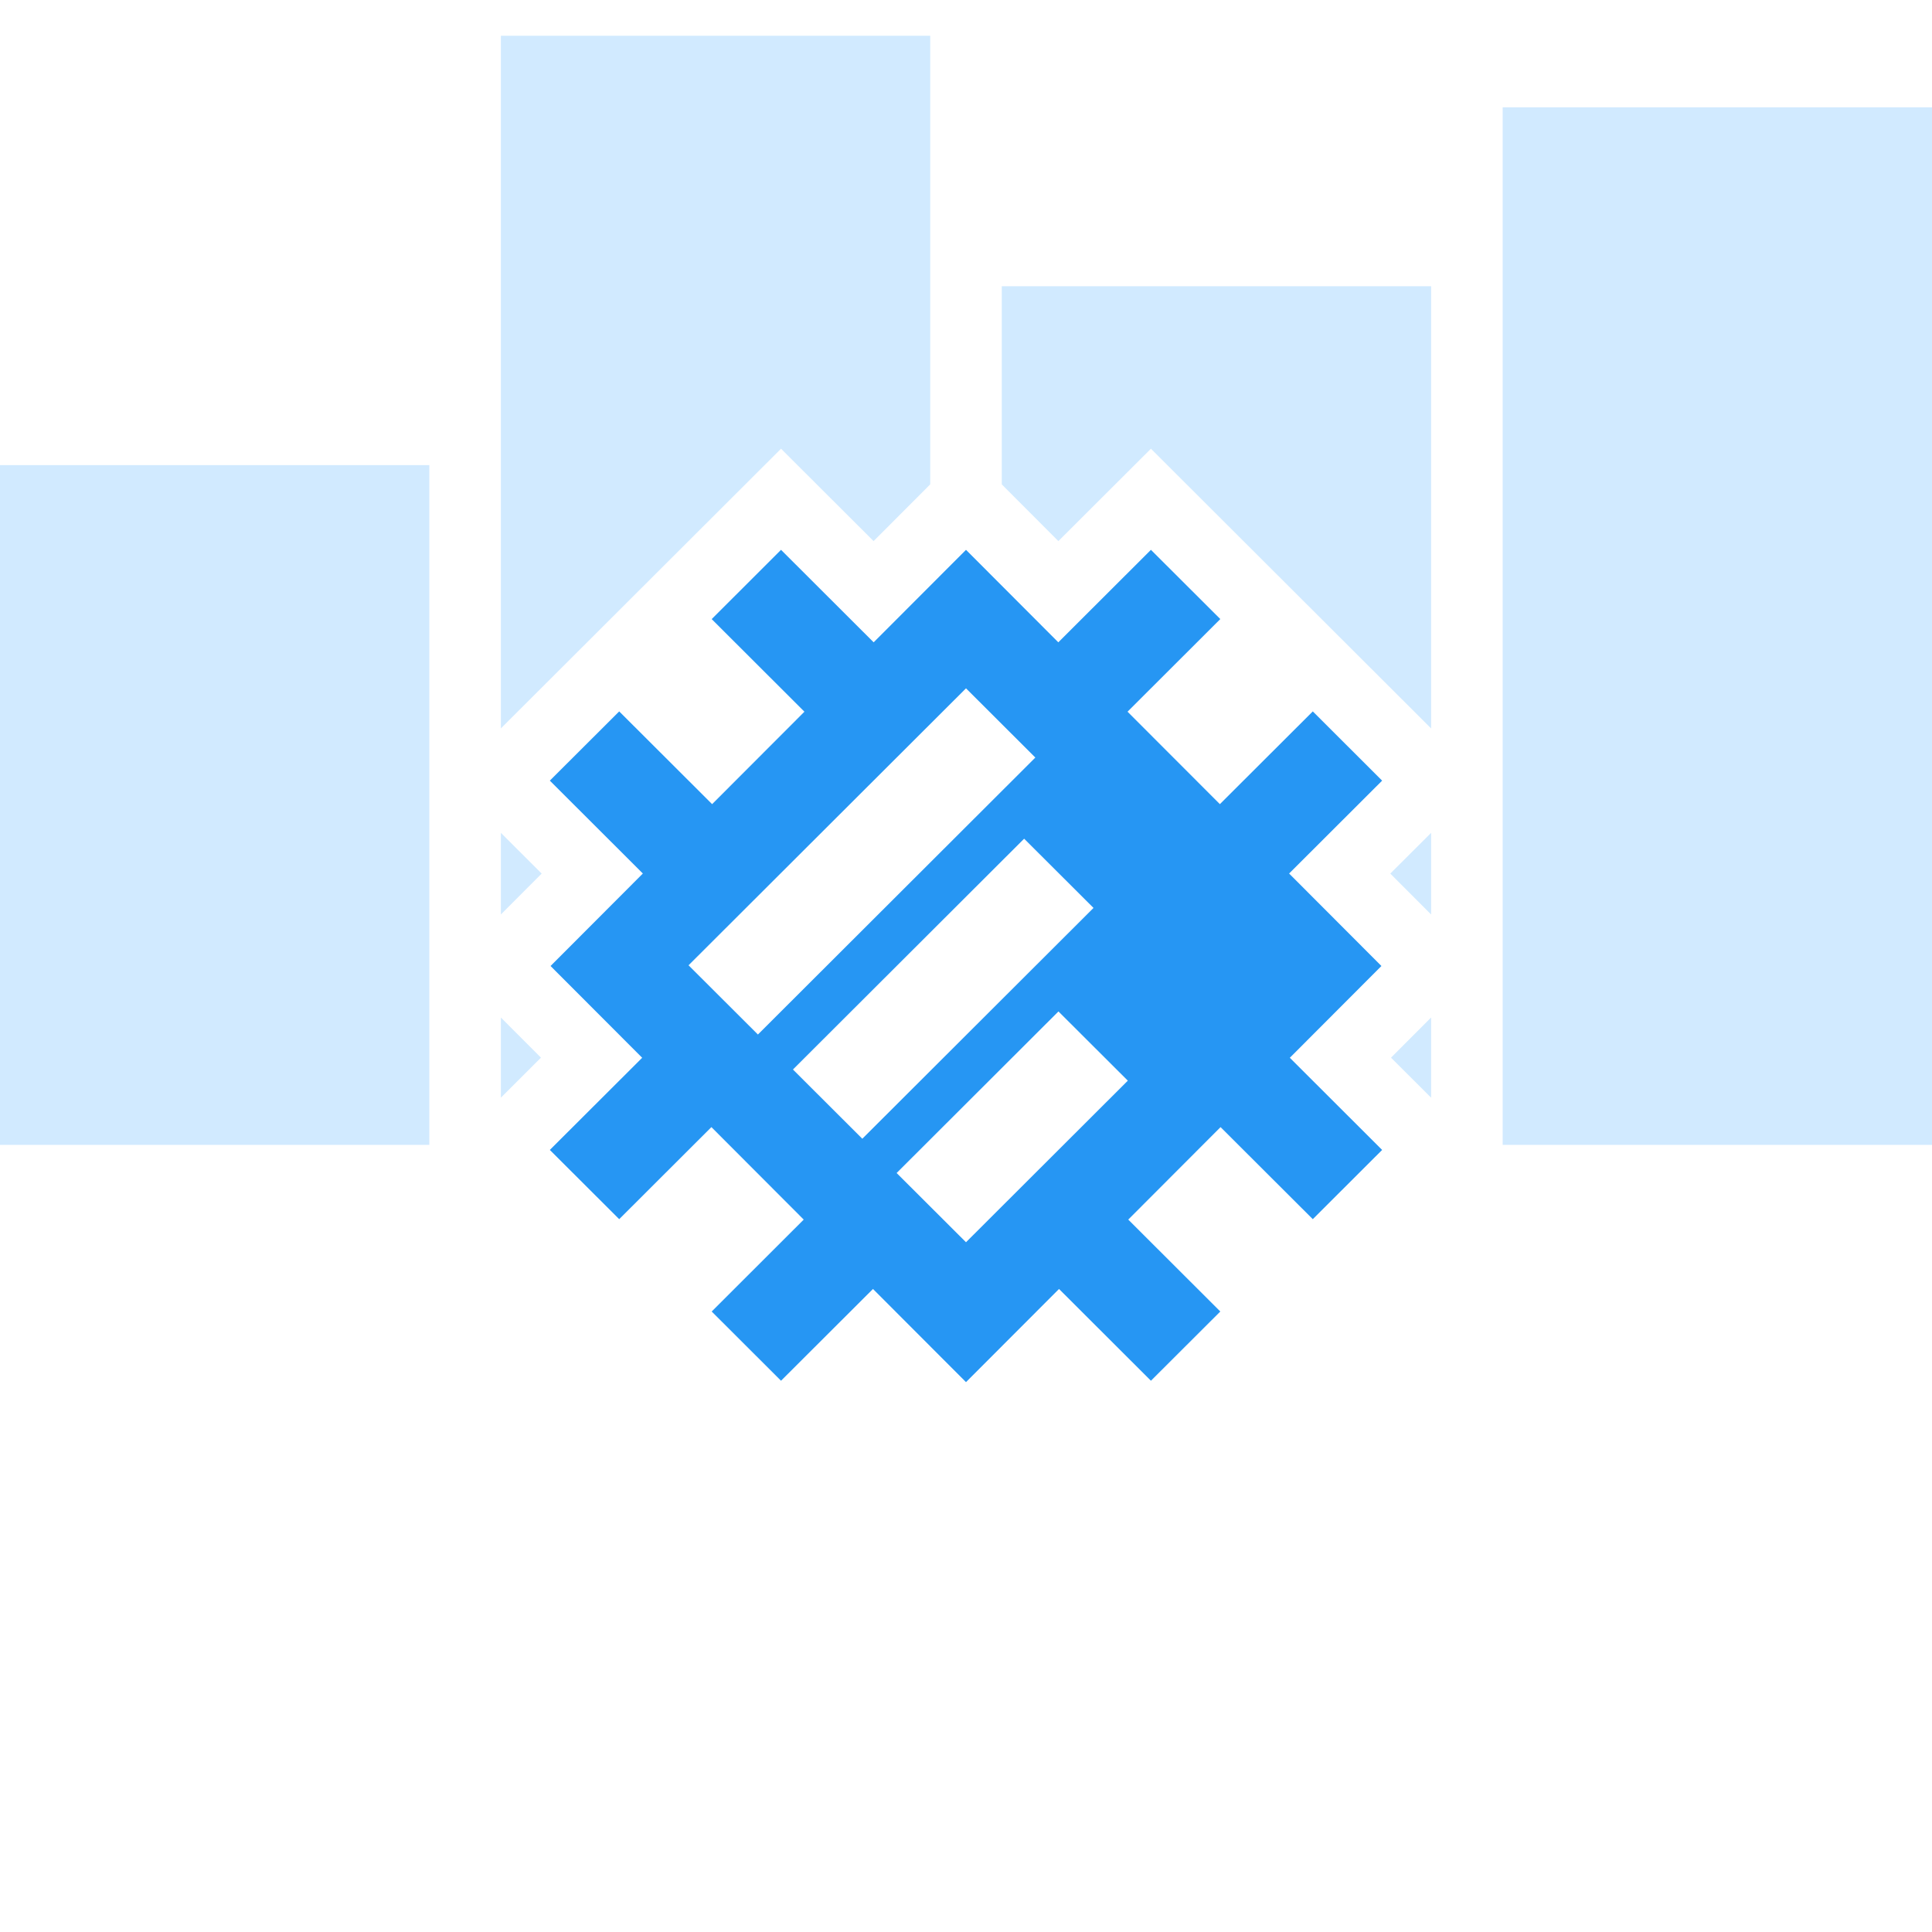
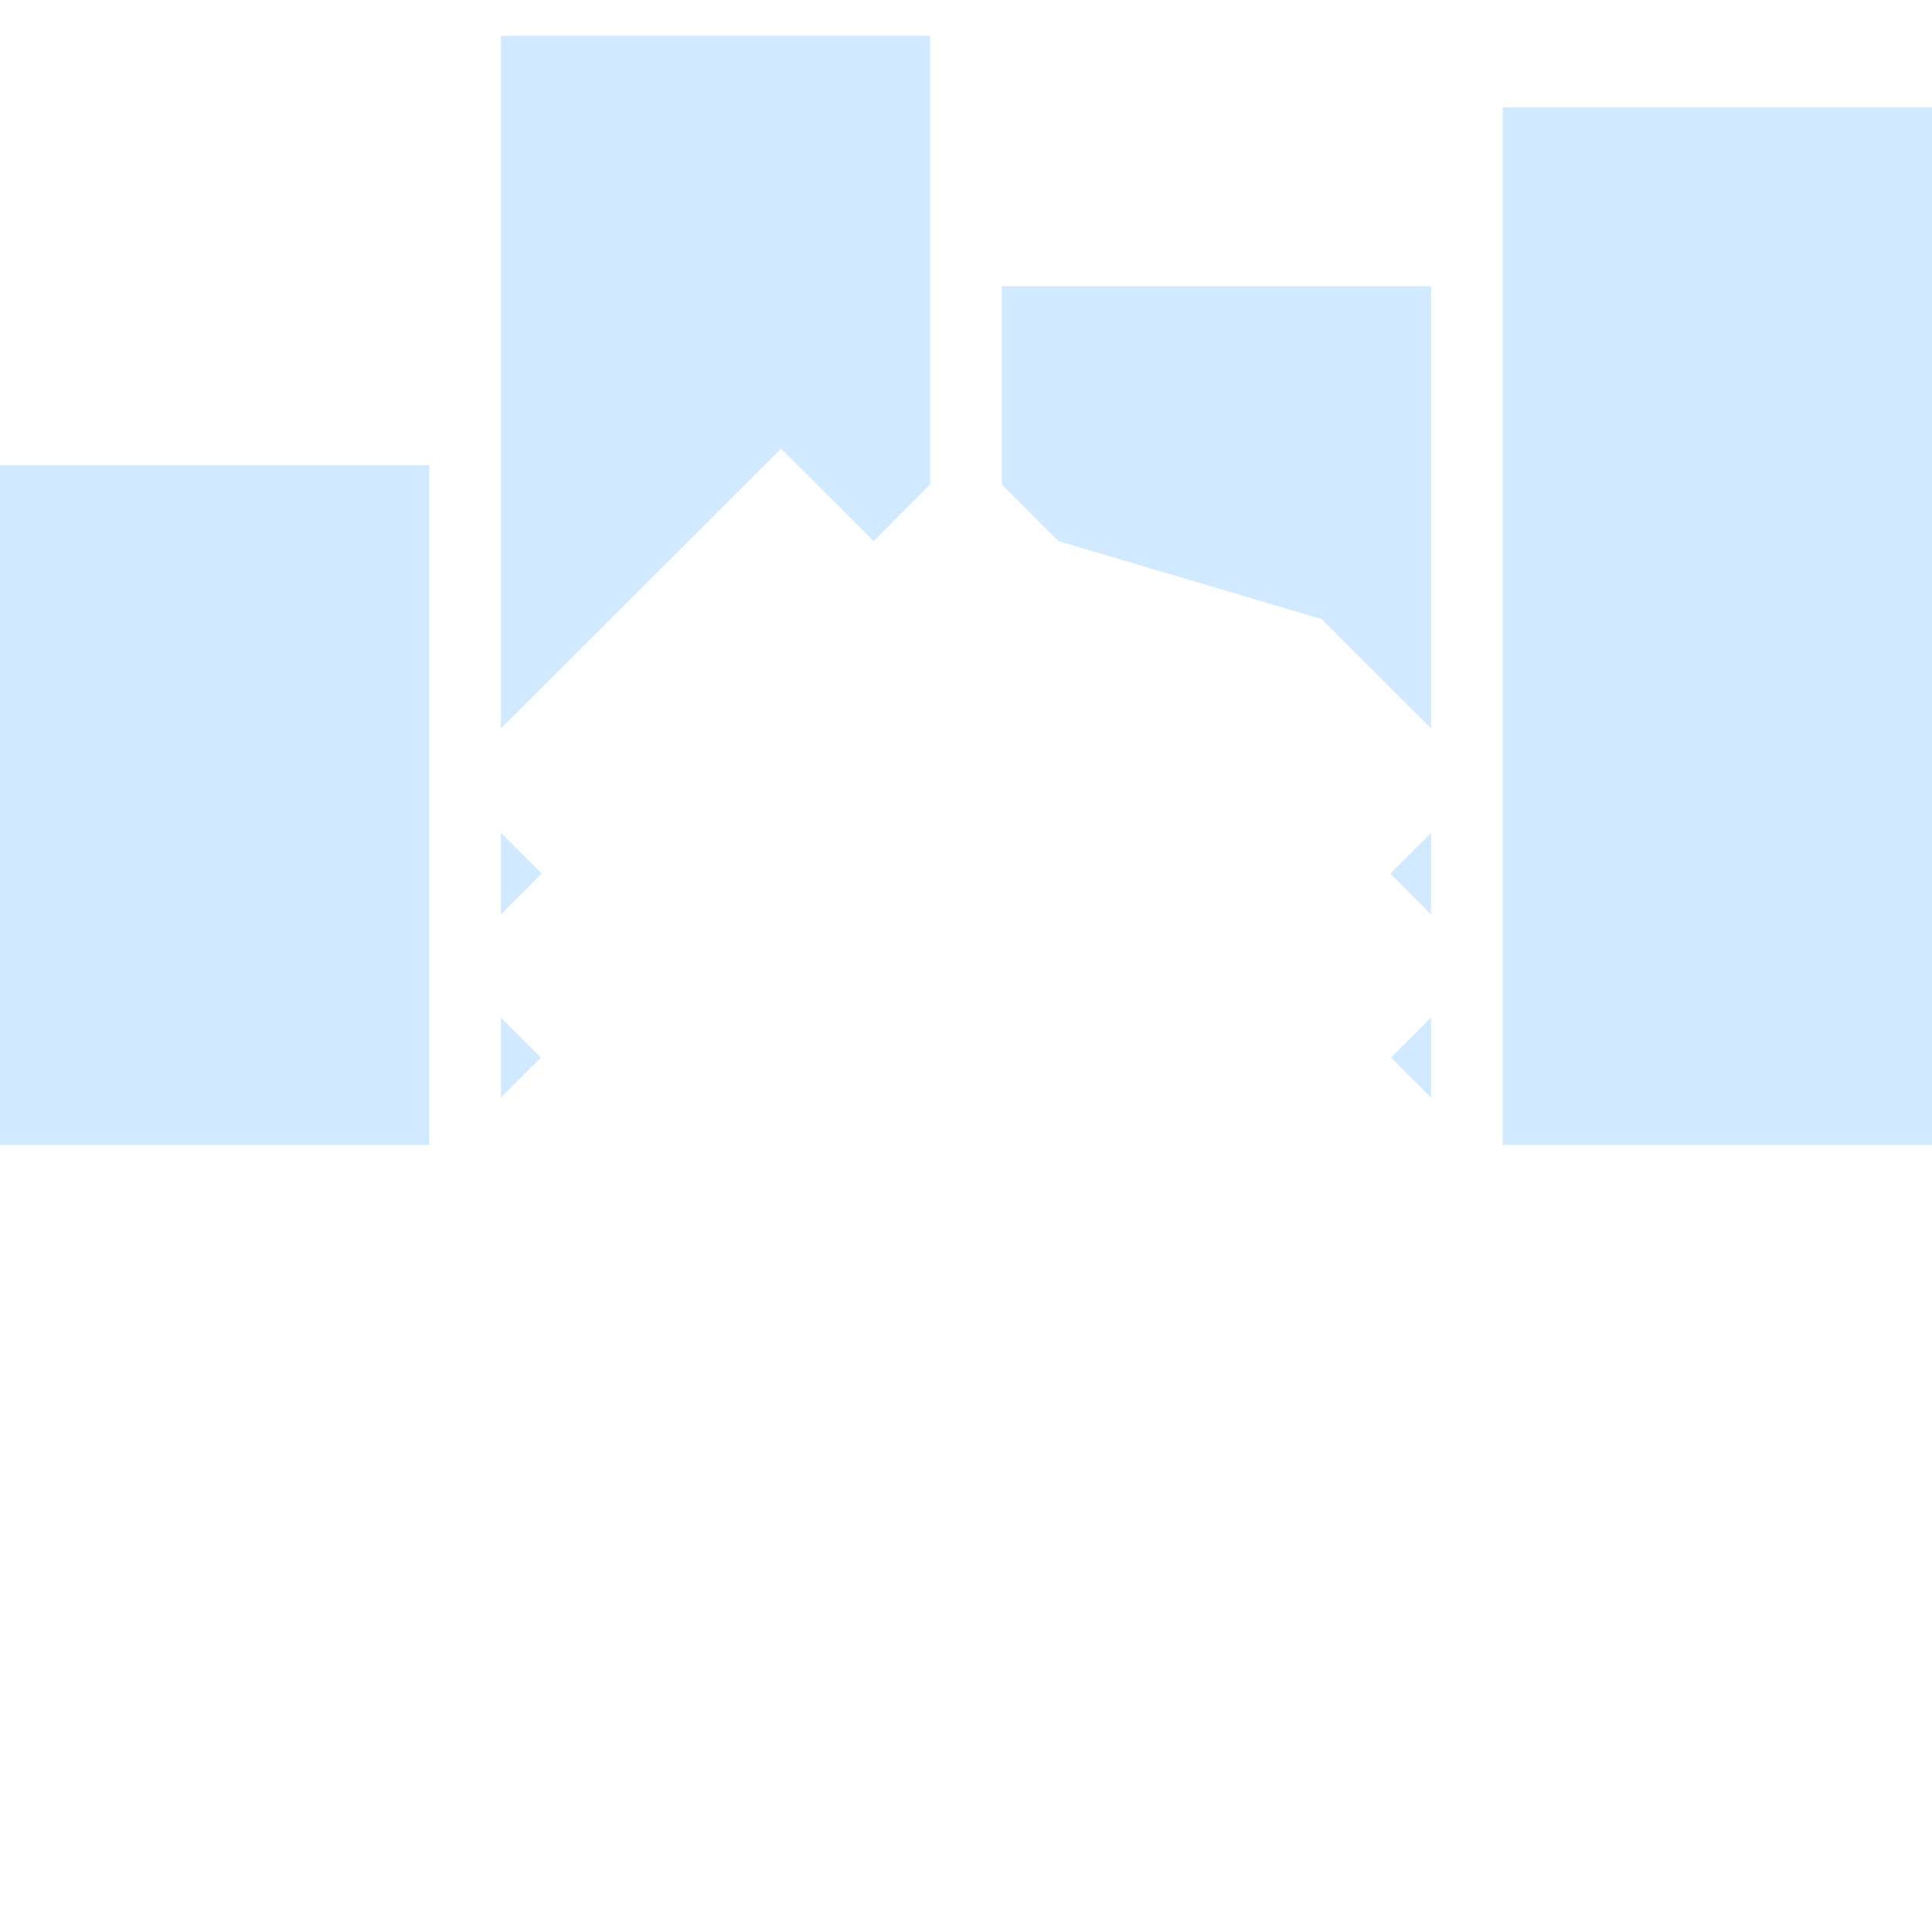
<svg xmlns="http://www.w3.org/2000/svg" width="54" height="54" viewBox="0 0 54 54" fill="none">
-   <path fill-rule="evenodd" clip-rule="evenodd" d="M14 1H26V13.538L24.417 15.124L21.83 12.542L14 20.359V1ZM14 23.279V25.559L15.14 24.417L14 23.279ZM14 28.44V30.68L15.12 29.562L14 28.44ZM40 30.681V28.439L38.879 29.562L40 30.681ZM40 25.56V23.279L38.859 24.417L40 25.56ZM40 20.36V8H28V13.539L29.582 15.124L32.169 12.542L36.938 17.303L40 20.36ZM54 3H42V32H54V3ZM0 13H12V32H0V13Z" fill="#D1EAFF" />
-   <path fill-rule="evenodd" clip-rule="evenodd" d="M32.169 15.368L34.108 17.303L31.515 19.892L34.096 22.476L36.693 19.884L38.631 21.819L36.031 24.415L38.611 27L36.051 29.565L38.631 32.141L36.693 34.076L34.115 31.503L31.535 34.088L34.108 36.657L32.169 38.592L29.6 36.027L27 38.631L24.4 36.027L21.83 38.592L19.892 36.657L22.464 34.088L19.884 31.503L17.307 34.076L15.368 32.141L17.949 29.565L15.388 27L17.968 24.415L15.368 21.819L17.307 19.884L19.904 22.476L22.484 19.892L19.892 17.304L21.83 15.368L24.419 17.953L27 15.368L29.58 17.953L32.169 15.368ZM27 19.239L28.938 21.174L21.184 28.915L19.245 26.98L27 19.239ZM28.625 23.442L30.564 25.377L24.102 31.828L22.163 29.893L28.625 23.442ZM31.523 30.205L29.584 28.27L25.061 32.786L27 34.721L31.523 30.205Z" fill="#2696F3" />
+   <path fill-rule="evenodd" clip-rule="evenodd" d="M14 1H26V13.538L24.417 15.124L21.83 12.542L14 20.359V1ZM14 23.279V25.559L15.14 24.417L14 23.279ZM14 28.44V30.68L15.12 29.562L14 28.44ZM40 30.681V28.439L38.879 29.562L40 30.681ZM40 25.56V23.279L38.859 24.417L40 25.56ZM40 20.36V8H28V13.539L29.582 15.124L36.938 17.303L40 20.36ZM54 3H42V32H54V3ZM0 13H12V32H0V13Z" fill="#D1EAFF" />
</svg>